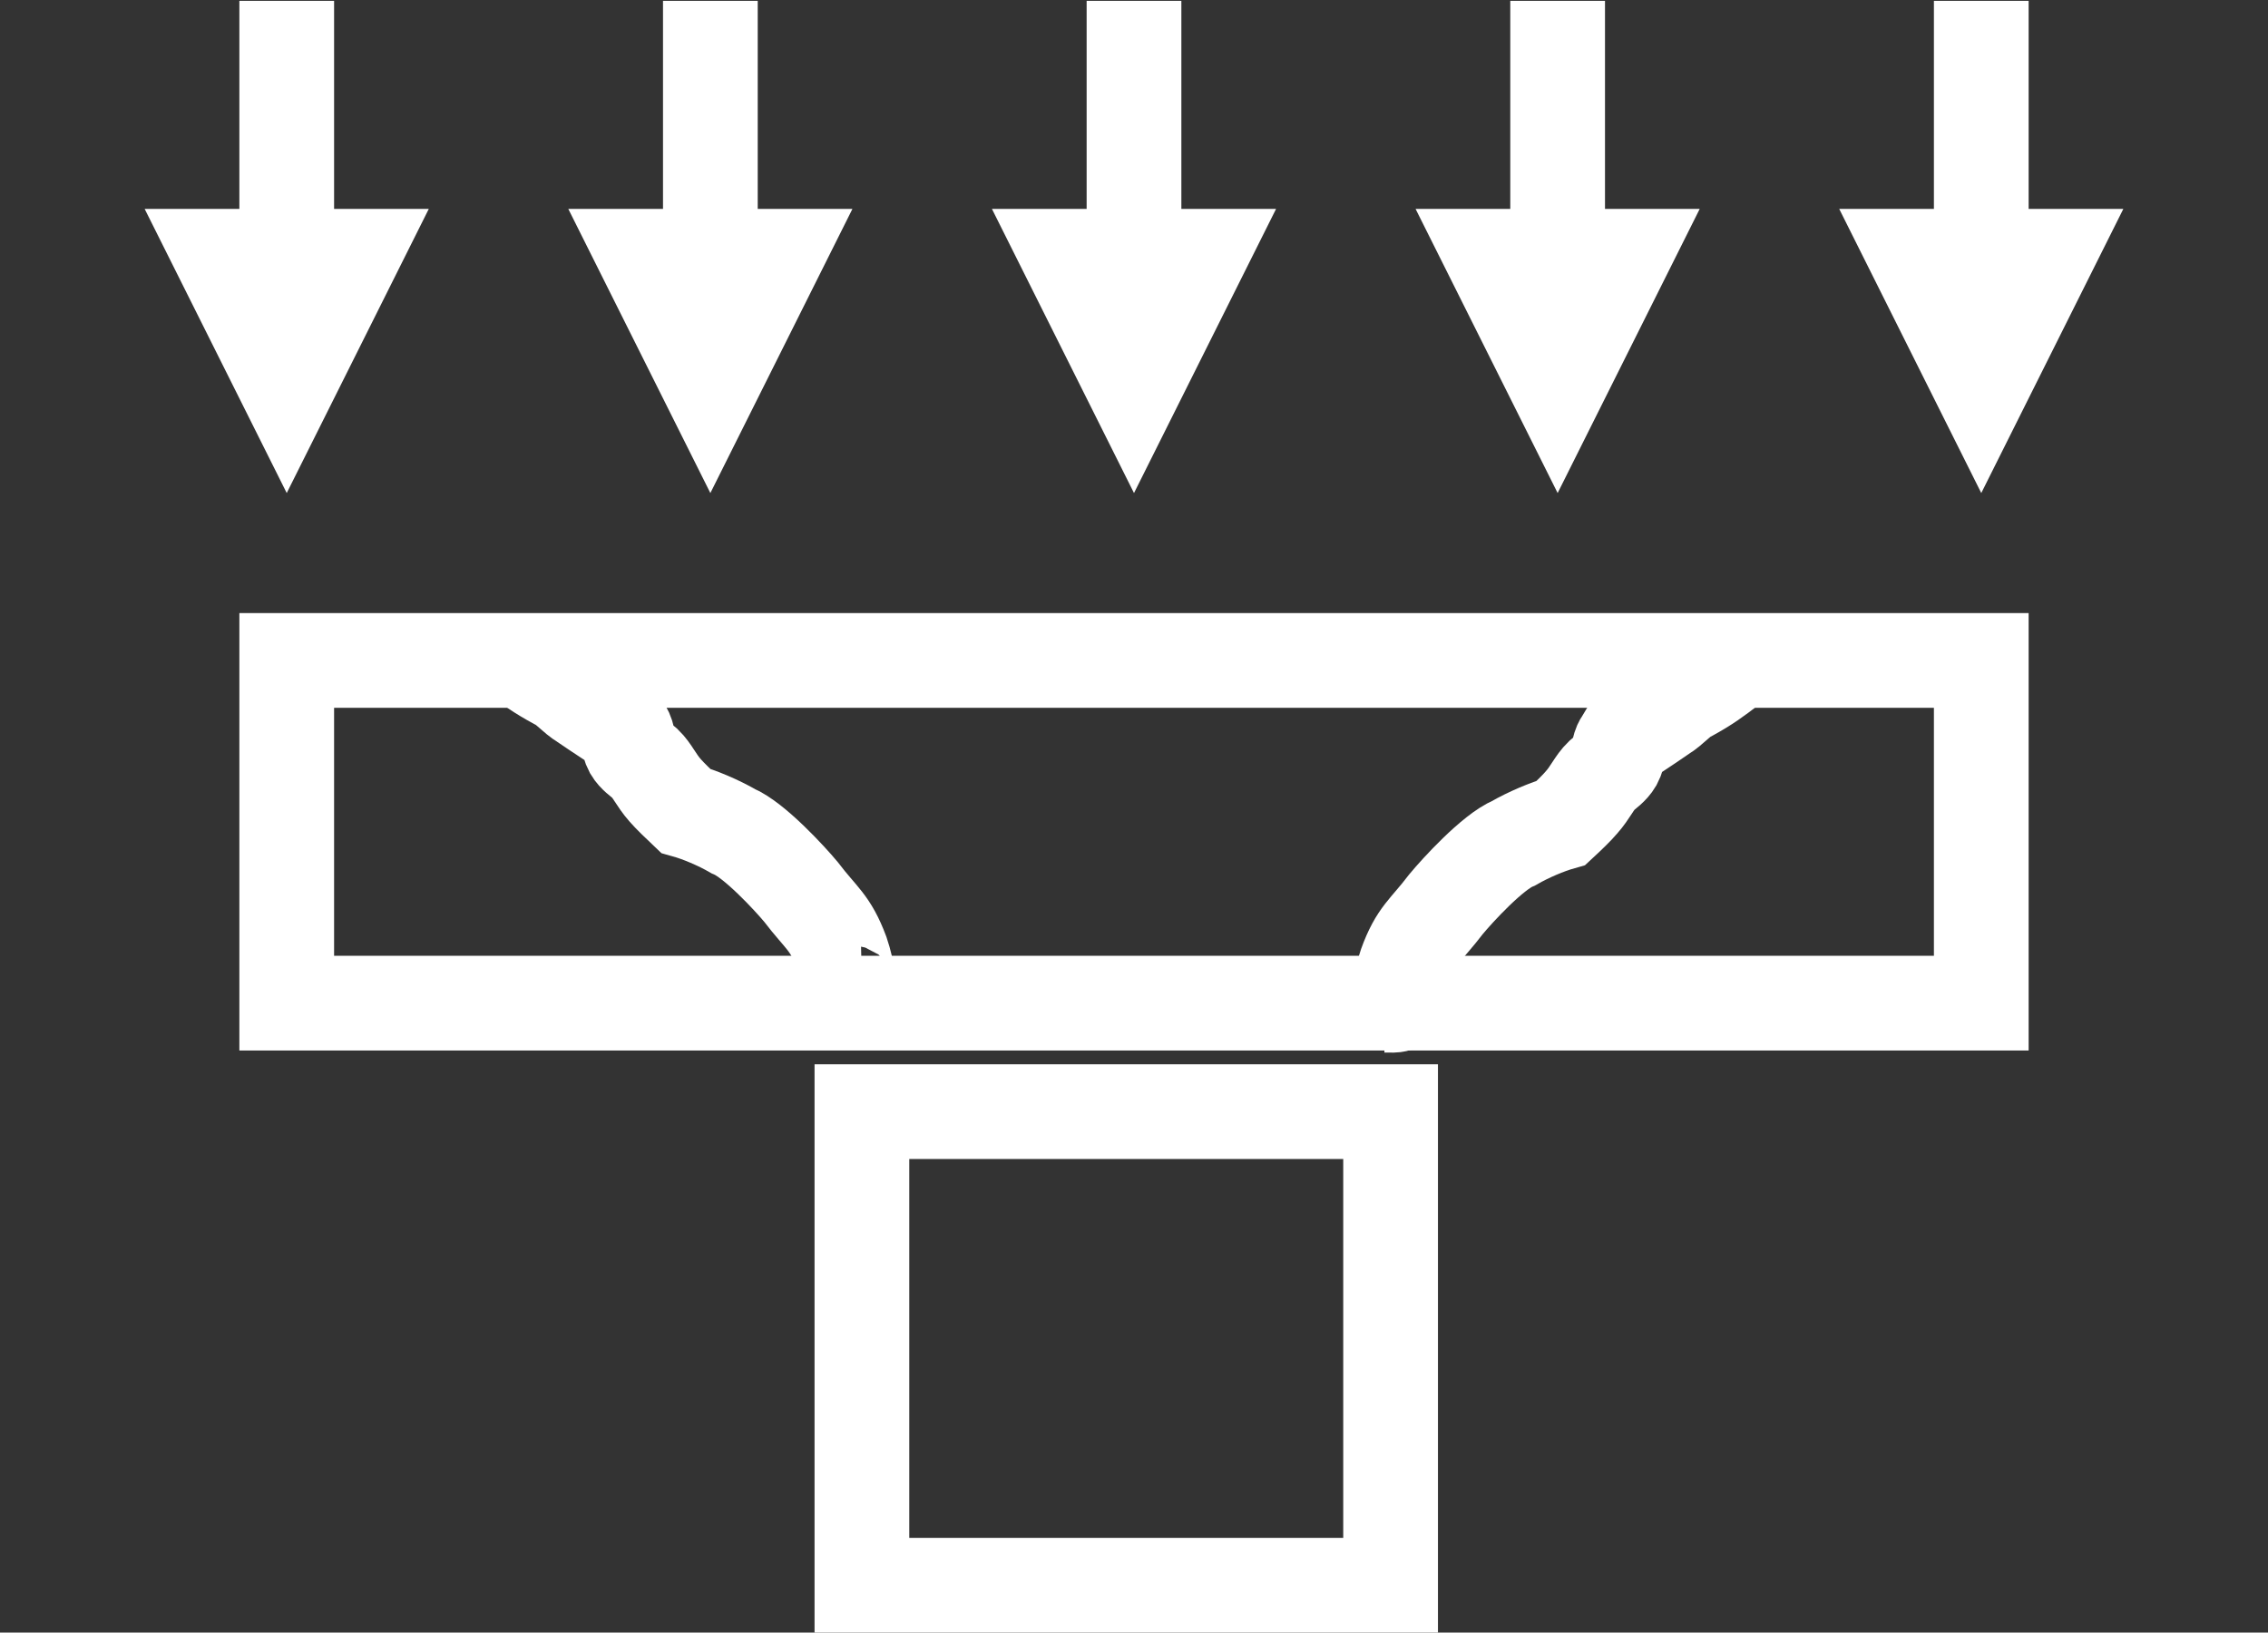
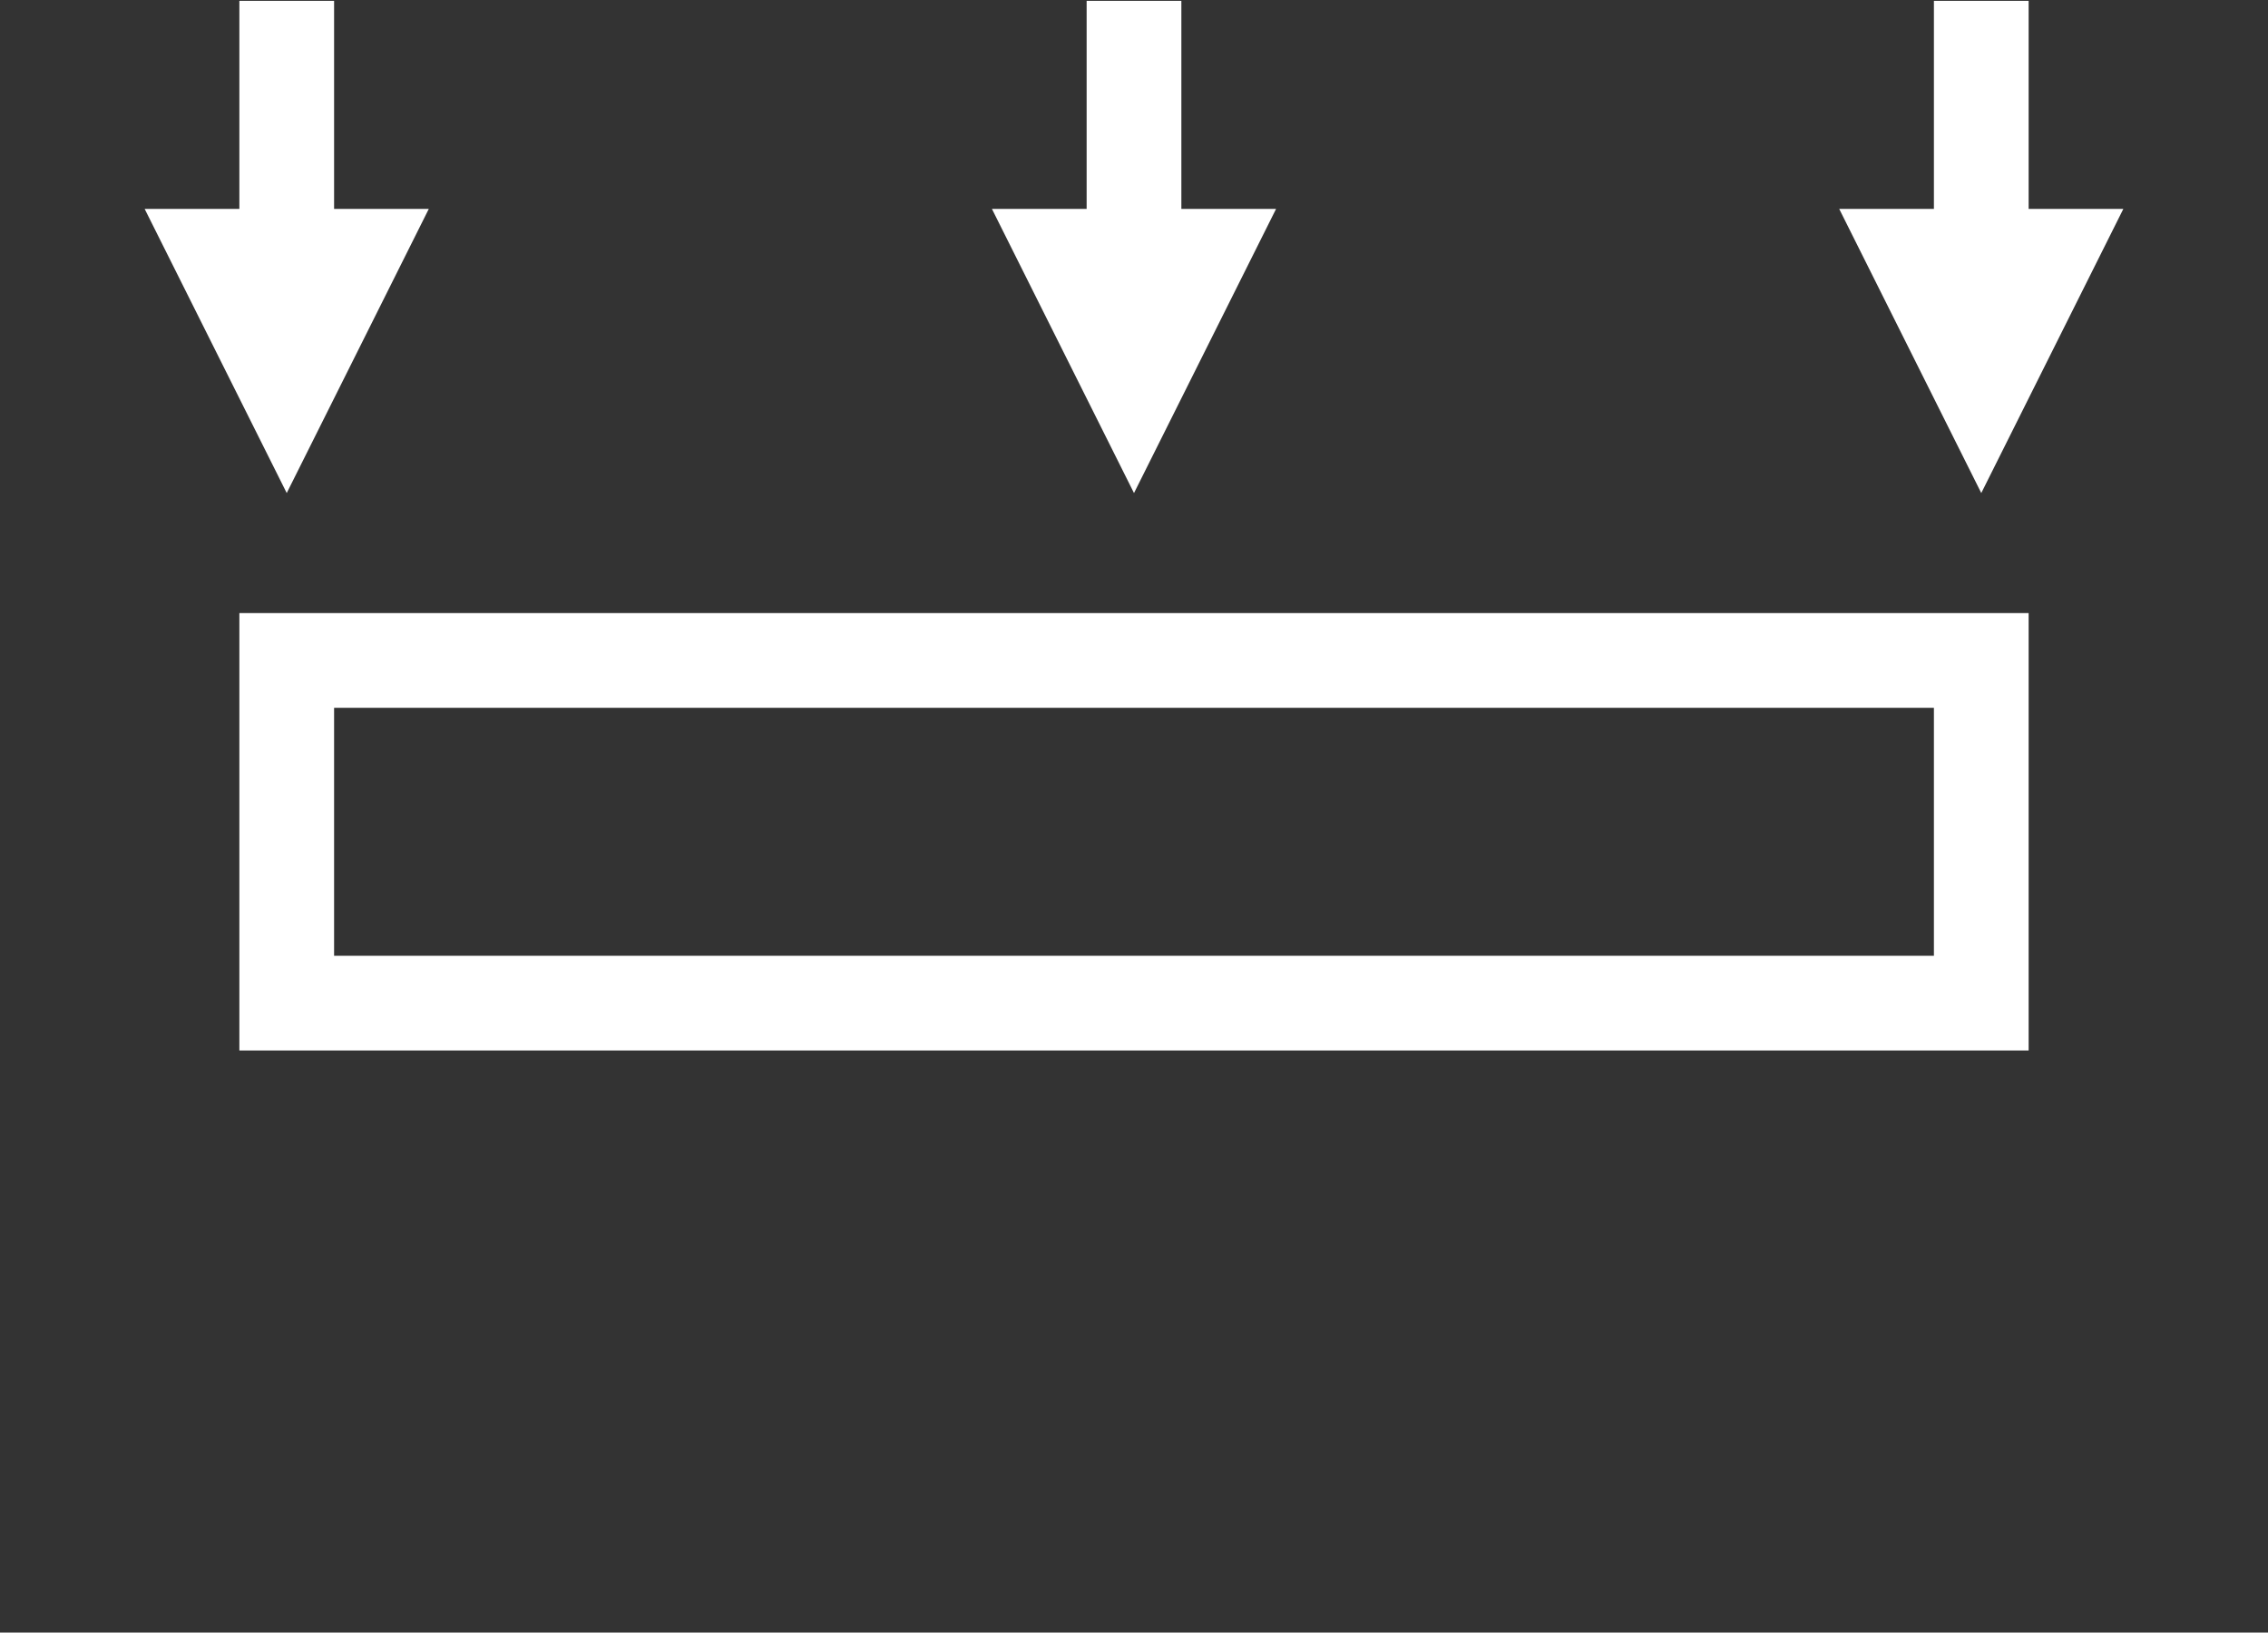
<svg xmlns="http://www.w3.org/2000/svg" id="katman_1" x="0px" y="0px" viewBox="0 0 1317 948" style="enable-background:new 0 0 1317 948;" xml:space="preserve">
  <rect x="0" y="0" width="1317" height="948" fill="#333333" stroke="none" />
  <style type="text/css">	.st0{fill:none;stroke:#FFFFFF;stroke-width:55;stroke-miterlimit:8;}	.st1{fill:#FFFFFF;}</style>
  <g transform="translate(-1542 -742)">
    <rect x="1708.5" y="1125.5" class="st0" width="984" height="199" />
-     <rect x="2042.5" y="1387.5" class="st0" width="307" height="275" />
-     <path class="st0" d="M1841.5,1122.5c8.2,6.3,13.4,10.1,23.7,15.7c6.1,2.9,9.8,8.2,15.8,11.8c7.8,5.4,23.7,15.7,23.7,15.7  c2.5,3.9,1.5,7.3,3.9,11.8c2,3.4,5.3,5.5,7.9,7.8c4.4,4.2,6.4,9.6,11.8,15.7c2.7,3.1,7.9,8.1,11.8,11.8c8.2,2.3,18.9,6.8,27.6,11.8  c12.3,5.1,33,27.6,39.4,35.3c11.8,15.5,17,17.4,23.7,35.3c7.9,23.4-1.9,23.8,11.8,23.5" />
-     <path class="st1" d="M1736,742.5v148.3h-55V742.5H1736z M1791,863.3l-82.5,165l-82.5-165H1791z" />
-     <path class="st1" d="M1982,742.5v148.3h-55V742.5H1982z M2037,863.3l-82.5,165l-82.5-165H2037z" />
+     <path class="st1" d="M1736,742.5v148.3h-55V742.5H1736M1791,863.3l-82.5,165l-82.5-165H1791z" />
    <path class="st1" d="M2228,742.5v148.3h-55V742.5H2228z M2283,863.3l-82.5,165l-82.5-165H2283z" />
-     <path class="st1" d="M2474,742.5v148.3h-55V742.5H2474z M2529,863.3l-82.5,165l-82.5-165H2529z" />
    <path class="st1" d="M2720,742.5v148.3h-55V742.5H2720z M2775,863.3l-82.5,165l-82.5-165H2775z" />
-     <path class="st0" d="M2546.5,1129.5c-8.2,6.3-13.3,10.1-23.5,15.7c-6,2.9-9.7,8.2-15.7,11.8c-7.7,5.4-23.5,15.7-23.5,15.7  c-2.4,3.9-1.5,7.3-3.9,11.8c-2,3.4-5.2,5.5-7.8,7.8c-4.4,4.2-6.4,9.6-11.8,15.7c-2.6,3.1-7.8,8.1-11.8,11.8  c-8.1,2.3-18.8,6.8-27.5,11.8c-12.3,5.1-32.8,27.6-39.2,35.3c-11.8,15.5-17,17.4-23.5,35.3c-7.9,23.4,1.9,23.8-11.8,23.5" />
  </g>
</svg>